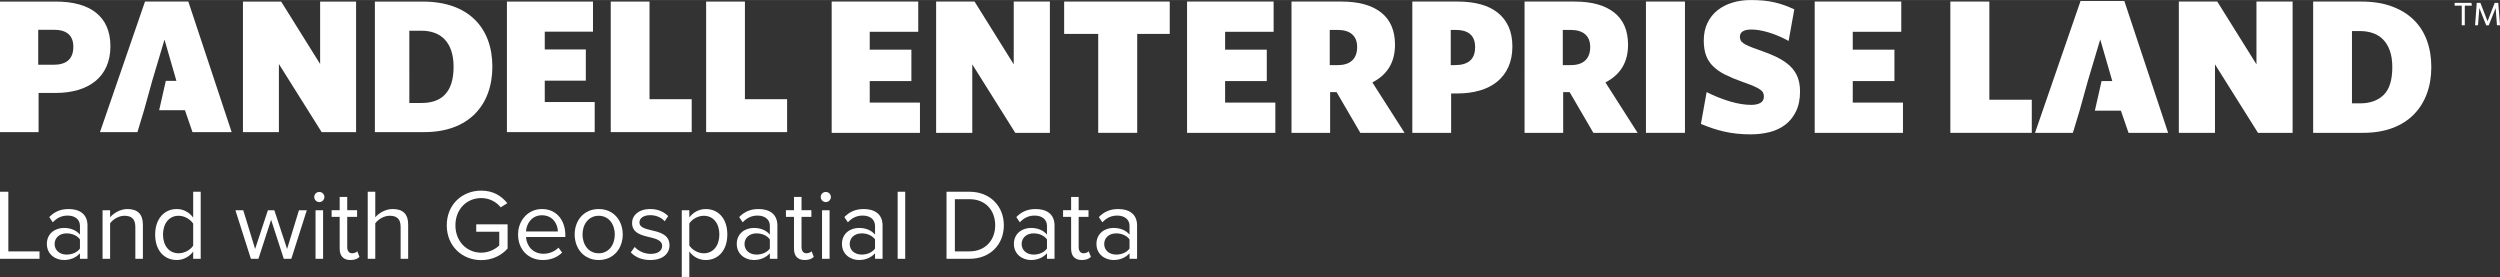
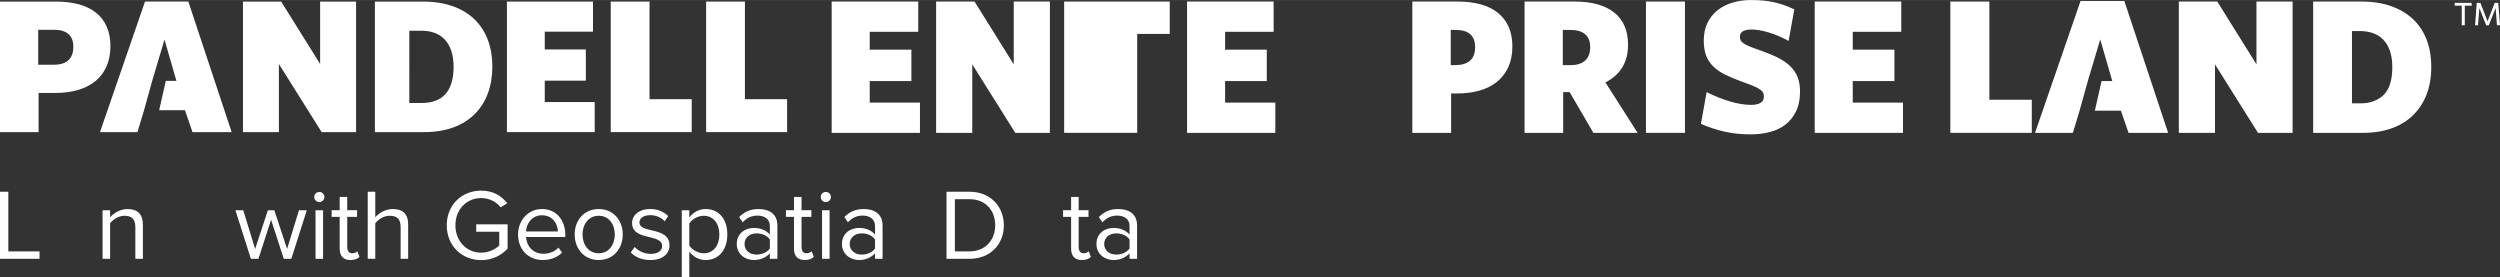
<svg xmlns="http://www.w3.org/2000/svg" id="Layer_1" width="5.985in" height=".664in" version="1.1" viewBox="0 0 430.93 47.794">
  <rect x="0" y="0" width="430.93" height="47.794" fill="#333333" stroke="none" />
  <g>
    <path d="M143.357,22.891V.262h14.922v5.215h-8.363v3.082h7.182v5.411h-7.182v3.706h8.657v5.215h-15.216Z" fill="#fff" />
    <path d="M175.004,22.891l-7.413-11.806v11.806h-6.23V.262h6.625l6.755,10.823V.262h6.23v22.629h-5.967Z" fill="#fff" />
-     <path d="M196.023,5.837v17.053h-6.723V5.837h-5.87V.262h18.2v5.575h-5.608Z" fill="#fff" />
+     <path d="M196.023,5.837v17.053h-6.723h-5.87V.262h18.2v5.575h-5.608Z" fill="#fff" />
    <path d="M204.615,22.891V.262h14.922v5.215h-8.363v3.082h7.182v5.411h-7.182v3.706h8.657v5.215h-15.216Z" fill="#fff" />
-     <path d="M242.108,22.891l-7.626-.001-4.09-7.017h-1.115v7.018h-6.657V.262h8.657c2.93,0,5.193.629,6.789,1.885,1.595,1.258,2.393,3.111,2.393,5.56,0,2.995-1.301,5.159-3.902,6.492l5.551,8.691ZM233.065,5.902c-.579-.503-1.415-.754-2.509-.754h-1.345v6.066h1.378c1.094,0,1.924-.267,2.492-.803.569-.535.853-1.306.853-2.311,0-.962-.289-1.694-.868-2.198Z" fill="#fff" />
    <path d="M260.005,11.527c-.46,1.016-1.104,1.863-1.935,2.542-.831.677-1.831,1.186-3,1.525-1.171.339-2.466.508-3.887.508h-1.049v6.789h-6.69V.262h7.838c1.464,0,2.776.159,3.935.475,1.159.318,2.142.799,2.952,1.444.809.645,1.431,1.448,1.868,2.41s.656,2.099.656,3.41c0,1.335-.229,2.509-.689,3.526ZM250.888,5.149h-.819v6.066h.754c1.115,0,1.967-.25,2.557-.754.591-.503.887-1.289.887-2.361,0-1.967-1.126-2.952-3.379-2.952Z" fill="#fff" />
    <path d="M283.716,22.891V.262h6.723v22.629h-6.723Z" fill="#fff" />
    <path d="M309.589,19.177c-.458.943-1.072,1.708-1.836,2.299-.766.592-1.668,1.02-2.706,1.283-1.039.262-2.126.393-3.263.393-1.661,0-3.181-.159-4.559-.475s-2.723-.759-4.034-1.328l.984-5.476c1.333.665,2.667,1.198,4,1.598s2.569.599,3.706.599c.656,0,1.181-.115,1.574-.344.395-.23.591-.598.591-1.102,0-.241-.044-.453-.132-.641-.087-.186-.263-.371-.525-.559-.263-.186-.634-.383-1.115-.591-.482-.208-1.104-.444-1.87-.706-1.159-.417-2.159-.833-3.001-1.249-.841-.417-1.54-.898-2.098-1.445-.559-.548-.967-1.177-1.23-1.889-.262-.712-.393-1.561-.393-2.547,0-1.16.214-2.178.639-3.055s1.005-1.605,1.738-2.185c.732-.581,1.59-1.018,2.574-1.314.984-.297,2.033-.444,3.148-.444.809,0,1.552.033,2.229.098.678.066,1.318.171,1.919.312.6.142,1.169.311,1.706.508.535.197,1.087.426,1.655.689l-.983,5.444c-1.181-.645-2.328-1.134-3.444-1.467-1.115-.333-2.099-.5-2.95-.5-1.335,0-2.001.415-2.001,1.247,0,.22.038.417.115.592.077.174.23.345.46.509s.546.333.951.509c.405.174.924.372,1.559.591,1.289.439,2.393.881,3.312,1.331.918.449,1.672.958,2.262,1.527.591.57,1.022,1.211,1.296,1.922.273.712.41,1.529.41,2.448,0,1.336-.229,2.475-.689,3.417Z" fill="#fff" />
    <path d="M312.803,22.891V.262h14.922v5.215h-8.363v3.082h7.182v5.411h-7.182v3.706h8.657v5.215h-15.216Z" fill="#fff" />
    <path d="M282.279,22.891l-7.626-.001-4.09-7.017h-1.115v7.018h-6.657V.262h8.657c2.93,0,5.193.629,6.789,1.885,1.595,1.258,2.393,3.111,2.393,5.56,0,2.995-1.301,5.159-3.902,6.492l5.551,8.691ZM273.237,5.902c-.579-.503-1.415-.754-2.509-.754h-1.345v6.066h1.378c1.094,0,1.924-.267,2.492-.803.569-.535.853-1.306.853-2.311,0-.962-.289-1.694-.868-2.198Z" fill="#fff" />
  </g>
  <g>
    <path d="M336.186,22.891V.262h6.723v16.922h7.314v5.707h-14.036Z" fill="#fff" />
    <path d="M389.214,22.891l-7.413-11.806v11.806h-6.23V.262h6.625l6.755,10.823V.262h6.23v22.629h-5.967Z" fill="#fff" />
    <path d="M418.319,16.151c-.514,1.388-1.268,2.586-2.263,3.591s-2.225,1.783-3.689,2.328c-1.466.547-3.148.82-5.051.82h-8.592V.262h8.329c1.969,0,3.7.273,5.198.82s2.755,1.311,3.772,2.296,1.781,2.171,2.296,3.559c.513,1.388.771,2.924.771,4.607,0,1.684-.258,3.22-.771,4.608ZM411.957,8.771c-.273-.783-.656-1.43-1.148-1.941-.492-.51-1.082-.885-1.771-1.125s-1.437-.359-2.246-.359h-1.378v12.462h1.41c1.706,0,3.055-.484,4.051-1.452.993-.967,1.492-2.56,1.492-4.779,0-1.089-.138-2.023-.41-2.806Z" fill="#fff" />
    <polygon points="366.176 .164 358.626 .164 350.78 22.891 357.308 22.891 358.461 19.07 359.88 13.967 362.022 6.787 364.099 13.967 362.252 13.967 361.095 19.07 365.582 19.07 366.901 22.891 373.725 22.891 366.176 .164" fill="#fff" />
  </g>
  <path d="M424.862.972v3.379h-.526V.972h-1.22v-.48h2.89l.078.48h-1.222ZM430.405,4.351l-.225-2.965-1.197,2.978h-.427l-1.184-2.978-.236,2.965h-.502l.289-3.859h.632l1.226,3.164,1.232-3.164h.615l.303,3.859h-.525Z" fill="#fff" />
  <g>
    <path d="M0,33.043h1.439v10.279h5.374v1.283H0v-11.561Z" fill="#fff" />
-     <path d="M13.781,43.651c-.694.763-1.647,1.161-2.773,1.161-1.422,0-2.93-.953-2.93-2.773,0-1.872,1.508-2.756,2.93-2.756,1.143,0,2.098.365,2.773,1.145v-1.508c0-1.128-.901-1.768-2.115-1.768-1.005,0-1.82.363-2.566,1.161l-.607-.902c.902-.936,1.977-1.387,3.346-1.387,1.768,0,3.241.798,3.241,2.825v5.755h-1.299v-.953ZM13.781,41.259c-.503-.694-1.387-1.04-2.306-1.04-1.214,0-2.062.763-2.062,1.837,0,1.057.849,1.82,2.062,1.82.919,0,1.803-.346,2.306-1.04v-1.577Z" fill="#fff" />
    <path d="M23.33,39.126c0-1.473-.745-1.941-1.871-1.941-1.023,0-1.993.625-2.479,1.301v6.118h-1.301v-8.372h1.301v1.214c.589-.694,1.733-1.422,2.982-1.422,1.75,0,2.669.884,2.669,2.704v5.876h-1.301v-5.478Z" fill="#fff" />
-     <path d="M33.298,43.356c-.624.849-1.647,1.456-2.825,1.456-2.185,0-3.727-1.664-3.727-4.385,0-2.669,1.525-4.404,3.727-4.404,1.126,0,2.15.555,2.825,1.474v-4.454h1.299v11.561h-1.299v-1.247ZM33.298,38.537c-.469-.728-1.474-1.353-2.513-1.353-1.682,0-2.687,1.387-2.687,3.242,0,1.854,1.005,3.224,2.687,3.224,1.039,0,2.044-.59,2.513-1.318v-3.796Z" fill="#fff" />
    <path d="M46.731,37.879l-2.185,6.725h-1.299l-2.669-8.372h1.352l2.046,6.673,2.202-6.673h1.109l2.2,6.673,2.046-6.673h1.353l-2.671,8.372h-1.299l-2.184-6.725Z" fill="#fff" />
    <path d="M54.166,33.944c0-.486.4-.867.867-.867.486,0,.884.382.884.867s-.398.884-.884.884c-.467,0-.867-.398-.867-.884ZM54.391,36.231h1.301v8.372h-1.301v-8.372Z" fill="#fff" />
    <path d="M58.551,42.852v-5.476h-1.387v-1.145h1.387v-2.288h1.301v2.288h1.698v1.145h-1.698v5.199c0,.625.277,1.076.849,1.076.363,0,.711-.156.884-.346l.382.97c-.329.312-.798.538-1.56.538-1.232,0-1.855-.711-1.855-1.96Z" fill="#fff" />
    <path d="M69.055,39.092c0-1.474-.763-1.908-1.889-1.908-1.006,0-1.977.625-2.479,1.301v6.118h-1.301v-11.561h1.301v4.402c.59-.694,1.733-1.422,2.999-1.422,1.75,0,2.669.85,2.669,2.669v5.911h-1.299v-5.512Z" fill="#fff" />
    <path d="M82.956,32.851c2.046,0,3.467.901,4.49,2.167l-1.145.711c-.728-.936-1.958-1.595-3.345-1.595-2.531,0-4.454,1.941-4.454,4.698,0,2.738,1.923,4.715,4.454,4.715,1.387,0,2.531-.676,3.103-1.249v-2.357h-3.97v-1.283h5.409v4.177c-1.074,1.197-2.652,1.993-4.542,1.993-3.293,0-5.945-2.409-5.945-5.997s2.652-5.98,5.945-5.98Z" fill="#fff" />
    <path d="M93.424,36.023c2.531,0,4.022,1.977,4.022,4.49v.329h-6.779c.104,1.578,1.214,2.894,3.017,2.894.953,0,1.923-.38,2.582-1.057l.625.85c-.832.832-1.96,1.283-3.328,1.283-2.479,0-4.264-1.785-4.264-4.404,0-2.426,1.733-4.385,4.125-4.385ZM90.668,39.889h5.495c-.017-1.249-.849-2.79-2.755-2.79-1.785,0-2.669,1.508-2.74,2.79Z" fill="#fff" />
    <path d="M99.059,40.408c0-2.426,1.594-4.385,4.142-4.385s4.143,1.96,4.143,4.385c0,2.427-1.595,4.404-4.143,4.404s-4.142-1.977-4.142-4.404ZM105.974,40.408c0-1.698-.987-3.224-2.773-3.224-1.785,0-2.79,1.526-2.79,3.224,0,1.716,1.005,3.242,2.79,3.242,1.786,0,2.773-1.526,2.773-3.242Z" fill="#fff" />
    <path d="M109.406,42.558c.555.642,1.612,1.197,2.755,1.197,1.283,0,1.977-.573,1.977-1.387,0-.919-1.023-1.214-2.15-1.491-1.422-.329-3.034-.711-3.034-2.444,0-1.301,1.128-2.41,3.121-2.41,1.421,0,2.426.538,3.103,1.214l-.607.901c-.503-.607-1.422-1.057-2.496-1.057-1.145,0-1.855.521-1.855,1.266,0,.815.953,1.076,2.046,1.335,1.456.329,3.138.746,3.138,2.6,0,1.404-1.128,2.531-3.294,2.531-1.368,0-2.53-.417-3.38-1.318l.677-.936Z" fill="#fff" />
    <path d="M117.517,47.794v-11.562h1.301v1.249c.607-.85,1.647-1.457,2.825-1.457,2.2,0,3.727,1.664,3.727,4.385,0,2.704-1.526,4.404-3.727,4.404-1.145,0-2.15-.538-2.825-1.474v4.456h-1.301ZM121.313,37.185c-1.023,0-2.046.607-2.496,1.335v3.779c.451.729,1.473,1.353,2.496,1.353,1.681,0,2.686-1.387,2.686-3.242,0-1.854-1.005-3.224-2.686-3.224Z" fill="#fff" />
    <path d="M132.701,43.651c-.694.763-1.647,1.161-2.773,1.161-1.422,0-2.93-.953-2.93-2.773,0-1.872,1.508-2.756,2.93-2.756,1.143,0,2.098.365,2.773,1.145v-1.508c0-1.128-.901-1.768-2.115-1.768-1.005,0-1.82.363-2.566,1.161l-.607-.902c.902-.936,1.977-1.387,3.346-1.387,1.768,0,3.241.798,3.241,2.825v5.755h-1.299v-.953ZM132.701,41.259c-.503-.694-1.387-1.04-2.306-1.04-1.214,0-2.062.763-2.062,1.837,0,1.057.849,1.82,2.062,1.82.919,0,1.803-.346,2.306-1.04v-1.577Z" fill="#fff" />
    <path d="M136.86,42.852v-5.476h-1.387v-1.145h1.387v-2.288h1.301v2.288h1.698v1.145h-1.698v5.199c0,.625.277,1.076.849,1.076.363,0,.711-.156.884-.346l.382.97c-.329.312-.798.538-1.56.538-1.232,0-1.855-.711-1.855-1.96Z" fill="#fff" />
    <path d="M141.471,33.944c0-.486.4-.867.867-.867.486,0,.884.382.884.867s-.398.884-.884.884c-.467,0-.867-.398-.867-.884ZM141.696,36.231h1.301v8.372h-1.301v-8.372Z" fill="#fff" />
    <path d="M150.831,43.651c-.694.763-1.647,1.161-2.773,1.161-1.422,0-2.93-.953-2.93-2.773,0-1.872,1.508-2.756,2.93-2.756,1.143,0,2.098.365,2.773,1.145v-1.508c0-1.128-.901-1.768-2.115-1.768-1.005,0-1.82.363-2.566,1.161l-.607-.902c.902-.936,1.977-1.387,3.346-1.387,1.768,0,3.241.798,3.241,2.825v5.755h-1.299v-.953ZM150.831,41.259c-.503-.694-1.387-1.04-2.306-1.04-1.214,0-2.062.763-2.062,1.837,0,1.057.849,1.82,2.062,1.82.919,0,1.803-.346,2.306-1.04v-1.577Z" fill="#fff" />
-     <path d="M154.73,33.043h1.301v11.561h-1.301v-11.561Z" fill="#fff" />
    <path d="M163.154,33.043h3.953c3.587,0,5.928,2.513,5.928,5.789,0,3.293-2.341,5.772-5.928,5.772h-3.953v-11.561ZM167.107,43.321c2.807,0,4.437-2.01,4.437-4.49,0-2.496-1.578-4.506-4.437-4.506h-2.514v8.996h2.514Z" fill="#fff" />
-     <path d="M180.47,43.651c-.694.763-1.647,1.161-2.773,1.161-1.422,0-2.93-.953-2.93-2.773,0-1.872,1.508-2.756,2.93-2.756,1.143,0,2.098.365,2.773,1.145v-1.508c0-1.128-.901-1.768-2.115-1.768-1.005,0-1.82.363-2.566,1.161l-.605-.902c.901-.936,1.975-1.387,3.345-1.387,1.768,0,3.241.798,3.241,2.825v5.755h-1.299v-.953ZM180.47,41.259c-.503-.694-1.387-1.04-2.306-1.04-1.214,0-2.062.763-2.062,1.837,0,1.057.849,1.82,2.062,1.82.919,0,1.803-.346,2.306-1.04v-1.577Z" fill="#fff" />
    <path d="M184.63,42.852v-5.476h-1.387v-1.145h1.387v-2.288h1.301v2.288h1.698v1.145h-1.698v5.199c0,.625.277,1.076.849,1.076.363,0,.711-.156.884-.346l.382.97c-.329.312-.798.538-1.56.538-1.232,0-1.855-.711-1.855-1.96Z" fill="#fff" />
    <path d="M194.7,43.651c-.694.763-1.647,1.161-2.773,1.161-1.422,0-2.93-.953-2.93-2.773,0-1.872,1.508-2.756,2.93-2.756,1.143,0,2.098.365,2.773,1.145v-1.508c0-1.128-.901-1.768-2.115-1.768-1.005,0-1.82.363-2.566,1.161l-.607-.902c.902-.936,1.977-1.387,3.346-1.387,1.768,0,3.241.798,3.241,2.825v5.755h-1.299v-.953ZM194.7,41.259c-.503-.694-1.387-1.04-2.306-1.04-1.214,0-2.062.763-2.062,1.837,0,1.057.849,1.82,2.062,1.82.919,0,1.803-.346,2.306-1.04v-1.577Z" fill="#fff" />
  </g>
  <g>
    <path d="M9.577,16.015h-2.926v6.75H0V.265h9.675c5.804,0,9.358,2.511,9.358,7.696,0,5.315-3.783,8.053-9.456,8.053ZM9.283,5.124h-2.696v6.032h2.63c2.218,0,3.424-.978,3.424-3.097,0-1.957-1.142-2.935-3.359-2.935Z" fill="#fff" />
    <path d="M55.443,22.764l-7.369-11.738v11.738h-6.195V.265h6.587l6.716,10.761V.265h6.195v22.499h-5.934Z" fill="#fff" />
    <path d="M87.379,22.764V.265h14.835v5.185h-8.313v3.066h7.078v5.379h-7.078v3.685h8.607v5.184h-15.129Z" fill="#fff" />
    <path d="M105.274,22.764V.265h6.685v16.826h7.271v5.673h-13.956Z" fill="#fff" />
    <path d="M121.718,22.764V.265h6.685v16.826h7.272v5.673h-13.956Z" fill="#fff" />
    <path d="M73.163,22.764c7.566,0,11.706-4.597,11.706-11.282,0-6.717-4.14-11.217-11.966-11.217h-8.282v22.499l2.699.007,5.843-.007ZM72.674,17.743h-2.117V5.287h2.086c3.26,0,5.543,1.892,5.543,6.229,0,4.434-2.119,6.227-5.511,6.227Z" fill="#fff" />
    <polygon points="32.463 .262 24.995 .262 17.235 22.764 23.692 22.764 24.833 18.982 26.235 13.928 28.355 6.82 30.408 13.928 28.582 13.928 27.437 18.982 31.876 18.982 33.18 22.764 39.93 22.764 32.463 .262" fill="#fff" />
  </g>
</svg>